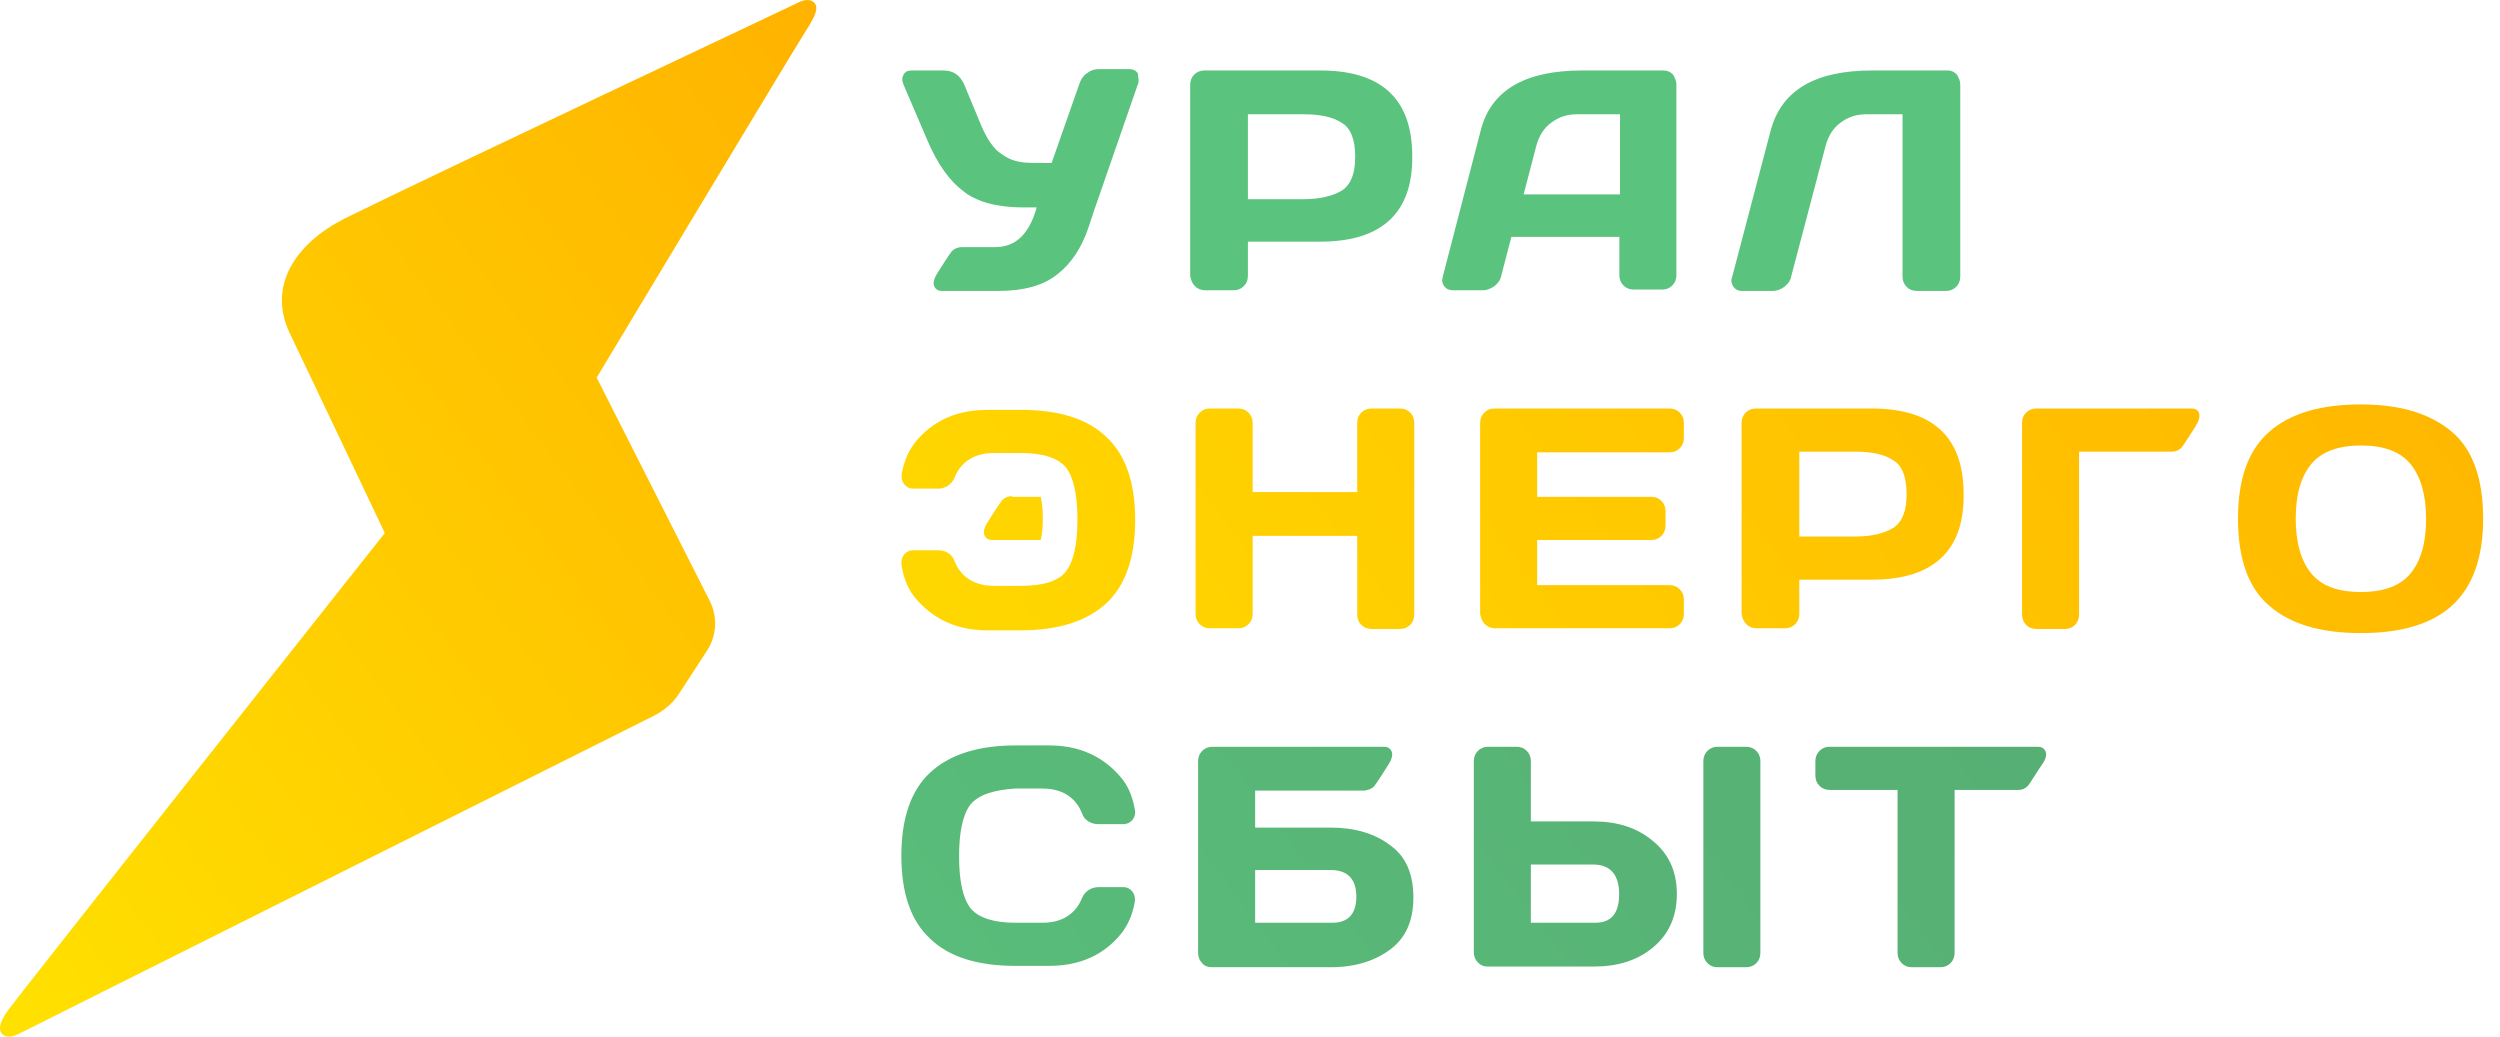
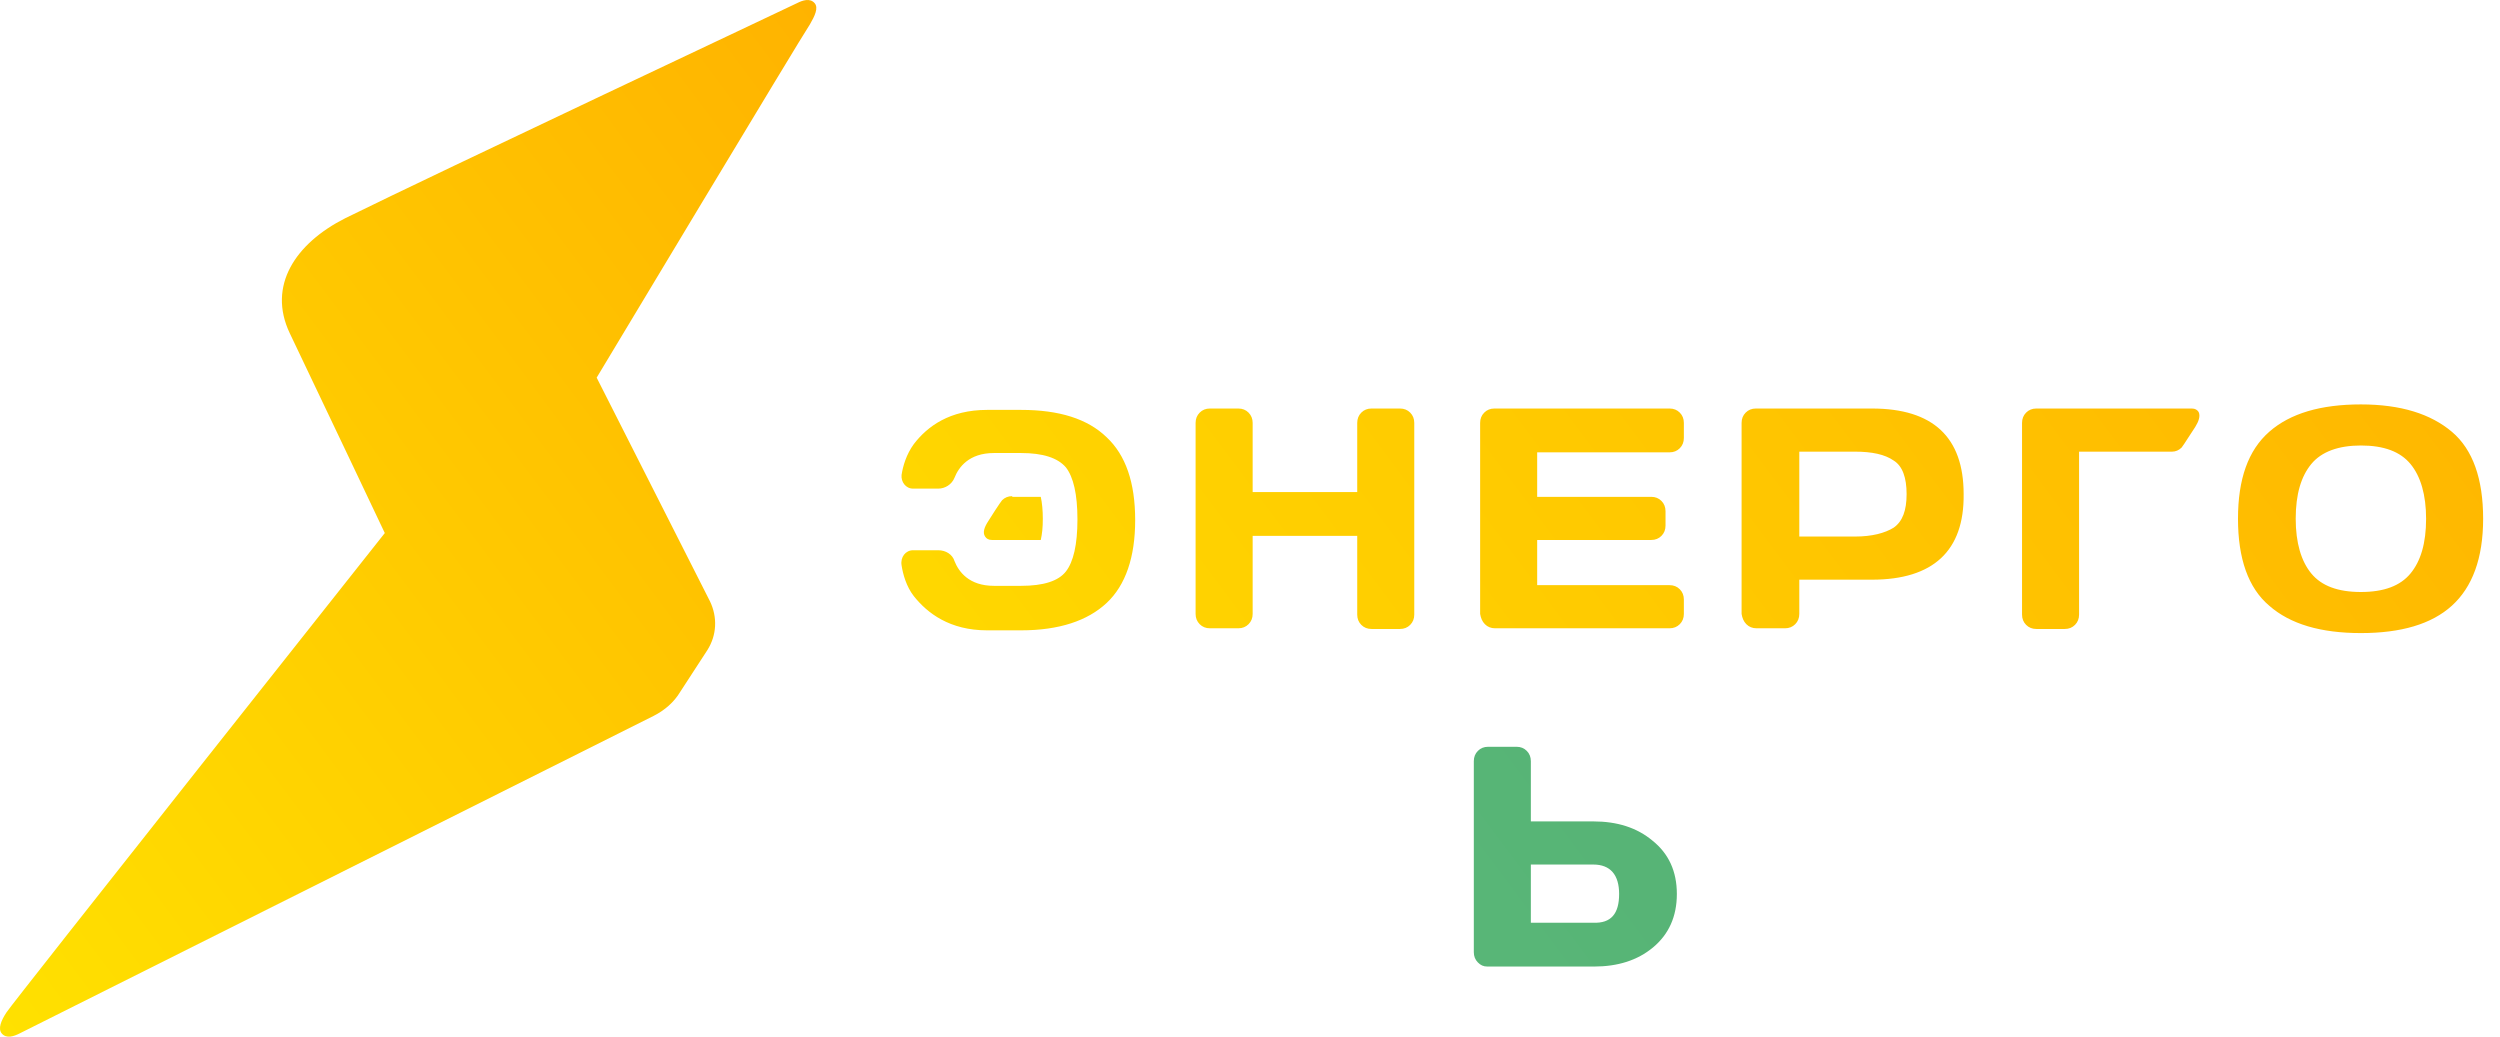
<svg xmlns="http://www.w3.org/2000/svg" width="709" height="294" viewBox="0 0 709 294" fill="none">
  <g clip-path="url(#clip0)">
    <path d="M258.958 156.048H266.082C268.2 156.048 270.128 157.212 270.708 159.154C271.862 162.066 274.75 166.144 281.874 166.144H289.578C295.937 166.144 300.173 164.785 302.292 162.066C304.41 159.348 305.564 154.494 305.564 147.31C305.564 140.127 304.41 135.273 302.292 132.554C299.979 129.837 295.742 128.477 289.578 128.477H281.874C274.75 128.477 271.862 132.554 270.708 135.467C269.934 137.409 268.01 138.574 266.082 138.574H258.958C256.839 138.574 255.491 136.632 255.685 134.69C256.07 132.167 257.034 128.866 259.152 125.953C263.004 120.905 269.359 116.246 279.95 116.246H289.578C300.364 116.246 308.452 118.77 313.847 124.012C319.238 129.06 321.936 136.826 321.936 147.505C321.936 157.989 319.238 165.95 313.847 170.998C308.452 176.046 300.364 178.764 289.578 178.764H279.95C269.359 178.764 263.004 173.91 259.152 169.056C257.034 166.338 256.07 162.843 255.685 160.319C255.3 157.989 256.839 156.048 258.958 156.048ZM287.075 140.709C285.92 140.709 284.957 141.098 284.187 141.874C283.802 142.263 280.53 147.31 280.335 147.699C279.181 149.446 278.602 151 279.371 152.165C279.756 152.747 280.335 153.135 281.299 153.135C281.874 153.135 289.003 153.135 295.163 153.135C295.548 151.388 295.742 149.64 295.742 147.116C295.742 144.787 295.548 142.651 295.163 140.903C292.085 140.903 288.808 140.903 288.424 140.903H287.075V140.709ZM340.231 177.017C341 177.793 341.964 178.182 343.119 178.182H351.207C352.361 178.182 353.325 177.793 354.095 177.017C354.864 176.24 355.253 175.269 355.253 174.104V151.97H384.909V174.298C384.909 175.463 385.294 176.434 386.064 177.211C386.833 177.987 387.797 178.376 388.956 178.376H397.044C398.198 178.376 399.162 177.987 399.932 177.211C400.701 176.434 401.086 175.463 401.086 174.298V119.935C401.086 118.77 400.701 117.799 399.932 117.022C399.162 116.246 398.198 115.857 397.044 115.857H388.956C387.797 115.857 386.833 116.246 386.064 117.022C385.294 117.799 384.909 118.77 384.909 119.935V139.544H355.253V119.935C355.253 118.77 354.864 117.799 354.095 117.022C353.325 116.246 352.361 115.857 351.207 115.857H343.119C341.964 115.857 341 116.246 340.231 117.022C339.461 117.799 339.072 118.77 339.072 119.935V174.104C339.072 175.269 339.461 176.24 340.231 177.017ZM421.115 177.017C421.885 177.793 422.848 178.182 424.003 178.182H473.497C474.656 178.182 475.616 177.793 476.389 177.017C477.159 176.24 477.543 175.269 477.543 174.104V170.027C477.543 168.862 477.159 167.891 476.389 167.115C475.616 166.338 474.656 165.95 473.497 165.95H435.943V153.135H468.301C469.455 153.135 470.419 152.747 471.189 151.97C471.958 151.194 472.343 150.223 472.343 149.058V144.981C472.343 143.816 471.958 142.845 471.189 142.068C470.419 141.292 469.455 140.903 468.301 140.903H435.943V128.283H473.497C474.656 128.283 475.616 127.895 476.389 127.118C477.159 126.342 477.543 125.371 477.543 124.206V119.935C477.543 118.77 477.159 117.799 476.389 117.022C475.616 116.246 474.656 115.857 473.497 115.857H423.812C422.658 115.857 421.694 116.246 420.925 117.022C420.151 117.799 419.766 118.77 419.766 119.935V174.104C419.961 175.269 420.345 176.24 421.115 177.017ZM495.259 177.017C496.033 177.793 496.993 178.182 498.151 178.182H506.24C507.394 178.182 508.358 177.793 509.128 177.017C509.897 176.24 510.282 175.269 510.282 174.104V164.396H530.89C548.221 164.396 557.083 156.242 556.889 140.127C556.889 124.012 548.221 115.857 530.89 115.857H497.957C496.803 115.857 495.839 116.246 495.069 117.022C494.299 117.799 493.915 118.77 493.915 119.935V174.104C494.105 175.269 494.49 176.24 495.259 177.017ZM510.282 128.089H526.074C530.89 128.089 534.547 128.866 537.05 130.613C539.557 132.167 540.712 135.467 540.712 140.127C540.712 144.786 539.557 147.893 537.05 149.64C534.547 151.194 530.89 152.165 526.074 152.165H510.282V128.089ZM669.551 179.541C680.912 179.541 689.58 177.017 695.356 171.774C701.135 166.532 704.218 158.377 704.218 147.116C704.218 135.855 701.326 127.507 695.356 122.458C689.385 117.411 680.912 114.692 669.551 114.692C658.19 114.692 649.523 117.216 643.552 122.458C637.582 127.701 634.695 135.855 634.695 147.116C634.695 158.377 637.582 166.726 643.552 171.774C649.523 177.017 658.19 179.541 669.551 179.541ZM669.551 126.342C676.101 126.342 680.722 128.089 683.61 131.584C686.498 135.079 688.041 140.321 688.041 147.116C688.041 154.106 686.498 159.154 683.61 162.649C680.722 166.144 676.101 167.891 669.551 167.891C663.002 167.891 658.381 166.144 655.493 162.649C652.605 159.154 651.062 153.912 651.062 147.116C651.062 140.127 652.605 135.079 655.493 131.584C658.381 128.089 663.196 126.342 669.551 126.342ZM623.524 116.828C623.139 116.246 622.56 115.857 621.596 115.857C621.211 115.857 577.496 115.857 577.496 115.857C576.338 115.857 575.378 116.246 574.604 117.022C573.835 117.799 573.45 118.77 573.45 119.935V174.298C573.45 175.463 573.835 176.434 574.604 177.211C575.378 177.987 576.338 178.376 577.496 178.376H585.585C586.739 178.376 587.703 177.987 588.473 177.211C589.242 176.434 589.627 175.463 589.627 174.298V128.089H616.011C616.974 128.089 617.938 127.701 618.708 126.924C619.093 126.536 622.369 121.293 622.56 121.099C623.524 119.546 624.099 117.993 623.524 116.828Z" fill="url(#paint0_linear)" />
    <path d="M231.035 0.897C229.687 -0.656 227.568 0.12 226.028 0.897C223.717 2.062 124.342 48.853 97.958 61.862C83.707 69.046 75.811 81.084 82.166 94.481C90.255 111.372 109.128 151.174 109.128 151.174C109.128 151.174 3.591 284.366 1.858 287.084C0.317 289.414 -0.646 291.744 0.51 293.103C1.858 294.657 3.976 293.88 5.517 293.103C7.828 291.938 159.008 216.217 185.392 203.014C188.473 201.461 191.17 199.131 192.903 196.219C195.406 192.336 198.103 188.258 200.606 184.375C203.302 180.104 203.495 175.056 201.376 170.59C192.903 153.893 169.215 107.101 169.215 107.101C169.215 107.101 227.761 9.634 229.687 6.916C231.035 4.586 232.19 2.256 231.035 0.897Z" fill="url(#paint1_linear)" />
-     <path d="M322.9 22.707C322.9 23.095 322.9 23.483 322.707 23.872L310.189 59.985L308.648 64.644C306.722 70.275 303.834 74.74 299.789 77.847C295.938 80.954 290.353 82.507 283.227 82.507C283.227 82.507 268.205 82.507 267.05 82.507C266.087 82.507 265.509 82.119 265.124 81.536C264.353 80.371 264.931 78.818 266.087 77.07C266.279 76.682 269.553 71.634 269.938 71.246C270.709 70.469 271.672 70.081 272.827 70.081H274.175C274.946 70.081 276.101 70.081 277.642 70.081C279.183 70.081 280.531 70.081 281.301 70.081H282.264C288.042 70.081 291.893 66.392 294.012 58.82H290.353C285.73 58.82 281.686 58.237 278.412 57.072C276.487 56.296 274.753 55.519 273.405 54.354C269.361 51.442 265.894 46.588 263.006 39.792L256.265 24.066C256.072 23.483 255.88 22.901 255.88 22.512C255.88 21.93 256.072 21.542 256.265 21.153C256.65 20.377 257.421 19.988 258.576 19.988H267.628C270.324 19.988 272.25 21.347 273.405 23.872L278.412 35.909C279.953 39.404 281.686 42.122 283.997 43.675C284.575 44.064 285.153 44.452 285.923 44.84C287.849 45.811 290.16 46.2 292.856 46.2H298.249L306.145 23.677C306.53 22.512 307.3 21.347 308.263 20.765C309.226 19.988 310.382 19.6 311.537 19.6H320.203C321.359 19.6 322.129 19.988 322.707 20.765C322.707 21.542 322.9 22.124 322.9 22.707ZM338.884 81.148C339.655 81.924 340.618 82.313 341.773 82.313H349.861C351.017 82.313 351.98 81.924 352.751 81.148C353.521 80.371 353.906 79.4 353.906 78.236V68.528H374.513C391.846 68.528 400.704 60.373 400.512 44.258C400.512 28.143 391.846 19.988 374.513 19.988H341.58C340.425 19.988 339.462 20.377 338.692 21.153C337.921 21.93 337.536 22.901 337.536 24.066V78.236C337.729 79.4 338.114 80.371 338.884 81.148ZM353.906 32.414H369.698C374.513 32.414 378.172 33.191 380.675 34.938C383.179 36.492 384.335 39.792 384.335 44.452C384.335 49.112 383.179 52.218 380.675 53.966C378.172 55.519 374.513 56.49 369.698 56.49H353.906V32.414ZM408.986 79.4C408.986 79.983 409.18 80.565 409.565 81.148C410.14 81.924 410.909 82.313 412.068 82.313H420.541C421.695 82.313 422.659 81.924 423.814 81.148C424.778 80.371 425.547 79.4 425.742 78.236L428.629 67.168H459.25V78.041C459.25 79.206 459.634 80.177 460.404 80.954C461.177 81.73 462.137 82.119 463.296 82.119H471.384C472.539 82.119 473.503 81.73 474.272 80.954C475.042 80.177 475.426 79.206 475.426 78.041V24.066C475.426 22.901 475.042 22.124 474.466 21.153C473.693 20.377 472.923 19.988 471.769 19.988H448.658C432.481 19.988 422.85 25.619 419.962 36.88L409.18 78.429C409.18 78.818 408.986 79.206 408.986 79.4ZM435.754 41.151C436.523 38.433 437.872 36.298 439.99 34.744C442.109 33.191 444.421 32.414 447.119 32.414H459.444V55.131H432.096L435.754 41.151ZM491.028 79.594C491.028 80.177 491.218 80.759 491.603 81.342C492.182 82.119 492.952 82.507 493.916 82.507H502.774C503.928 82.507 504.892 82.119 506.051 81.342C507.011 80.565 507.78 79.594 507.974 78.429L517.796 41.151C518.566 38.433 519.915 36.298 522.033 34.744C524.151 33.191 526.464 32.414 529.158 32.414H539.559V78.429C539.559 79.594 539.943 80.565 540.713 81.342C541.483 82.119 542.447 82.507 543.605 82.507H551.884C553.038 82.507 554.002 82.119 554.771 81.342C555.545 80.565 555.93 79.594 555.93 78.429V24.066C555.93 22.901 555.545 22.124 554.966 21.153C554.196 20.377 553.423 19.988 552.463 19.988H530.891C514.714 19.988 505.277 25.619 502.199 36.88L491.218 78.624C491.028 79.012 491.028 79.4 491.028 79.594Z" fill="url(#paint2_linear)" />
-     <path d="M271.993 242.854C271.993 235.67 273.148 230.816 275.266 228.098C277.579 225.379 281.815 224.02 287.98 223.632H295.683C302.808 223.632 305.696 227.709 306.85 230.621C307.429 232.563 309.357 233.728 311.475 233.728H318.6C320.718 233.728 322.257 231.786 321.872 229.845C321.488 227.321 320.524 223.826 318.405 221.108C314.554 216.254 308.199 211.4 297.607 211.4H287.98C277.194 211.4 269.105 214.118 263.714 219.166C258.319 224.214 255.626 232.175 255.626 242.659C255.626 253.338 258.319 261.104 263.714 266.152C269.105 271.394 277.194 273.919 287.98 273.919H297.607C308.199 273.919 314.554 269.259 318.405 264.211C320.524 261.298 321.488 257.998 321.872 255.473C322.067 253.532 320.718 251.591 318.6 251.591H311.475C309.547 251.591 307.624 252.756 306.85 254.697C305.696 257.609 302.808 261.687 295.683 261.687H287.98C281.815 261.687 277.579 260.328 275.266 257.609C273.148 254.891 271.993 250.037 271.993 242.854Z" fill="url(#paint3_linear)" />
-     <path d="M487.112 211.788H495.2C496.355 211.788 497.319 212.177 498.088 212.953C498.858 213.73 499.247 214.701 499.247 215.866V270.229C499.247 271.394 498.858 272.365 498.088 273.142C497.319 273.919 496.355 274.307 495.2 274.307H487.112C485.958 274.307 484.994 273.919 484.224 273.142C483.455 272.365 483.07 271.394 483.07 270.229V215.866C483.07 214.701 483.455 213.73 484.224 212.953C484.994 212.177 485.958 211.788 487.112 211.788Z" fill="url(#paint4_linear)" />
-     <path d="M578.012 211.788C578.976 211.788 579.552 212.177 579.936 212.759C580.71 213.924 580.131 215.477 578.976 217.031C578.782 217.224 575.509 222.467 575.125 222.855C574.355 223.632 573.581 224.02 572.427 224.02H568.77H554.326V270.229C554.326 271.394 553.938 272.365 553.168 273.142C552.398 273.919 551.434 274.307 550.28 274.307H542.192C541.037 274.307 540.073 273.919 539.304 273.142C538.534 272.365 538.145 271.394 538.145 270.229V224.02H518.89C517.732 224.02 516.772 223.632 515.999 222.855C515.229 222.079 514.844 221.108 514.844 219.943V215.866C514.844 214.701 515.229 213.73 515.999 212.953C516.772 212.177 517.732 211.788 518.89 211.788H578.012Z" fill="url(#paint5_linear)" />
-     <path fill-rule="evenodd" clip-rule="evenodd" d="M400.833 254.503C400.833 261.104 398.714 265.958 394.287 269.259C389.856 272.559 384.271 274.307 377.337 274.307H343.635C342.48 274.307 341.516 273.919 340.941 273.142C340.168 272.365 339.783 271.394 339.783 270.229V215.866C339.783 214.701 340.168 213.73 340.941 212.953C341.711 212.177 342.675 211.788 343.829 211.788H392.554C393.514 211.788 394.093 212.177 394.478 212.759C395.248 213.924 394.672 215.477 393.514 217.224C393.324 217.613 390.051 222.661 389.662 223.049C388.894 223.825 387.932 224.019 386.974 224.213L386.969 224.214H355.96V234.699H377.337C384.271 234.699 390.047 236.446 394.287 239.747C398.714 242.854 400.833 247.901 400.833 254.503ZM377.337 246.736C382.153 246.736 384.656 249.261 384.656 254.308C384.656 259.357 382.153 261.881 377.337 261.687H355.96V246.736H377.337Z" fill="url(#paint6_linear)" />
    <path fill-rule="evenodd" clip-rule="evenodd" d="M475.556 253.532C475.556 259.939 473.248 264.987 468.817 268.676C464.386 272.365 458.8 274.113 452.061 274.113H421.825C420.671 274.113 419.902 273.724 419.128 272.948C418.358 272.171 417.974 271.2 417.974 270.035V215.866C417.974 214.701 418.358 213.73 419.128 212.953C419.902 212.177 420.861 211.788 422.02 211.788H430.108C431.263 211.788 432.227 212.177 432.996 212.953C433.766 213.73 434.15 214.701 434.15 215.866V232.951H451.87C458.61 232.951 464.195 234.699 468.622 238.388C473.248 242.077 475.556 247.125 475.556 253.532ZM451.87 245.183C456.682 245.183 459.185 248.096 459.185 253.532C459.185 259.163 456.877 261.881 451.87 261.687H434.15V245.183H451.87Z" fill="url(#paint7_linear)" />
  </g>
  <defs>
    <linearGradient id="paint0_linear" x1="236.936" y1="330.976" x2="679.157" y2="0.436" gradientUnits="userSpaceOnUse">
      <stop stop-color="#FFE100" />
      <stop offset="1" stop-color="#FFB300" />
    </linearGradient>
    <linearGradient id="paint1_linear" x1="-25.182" y1="258.82" x2="262.867" y2="43.516" gradientUnits="userSpaceOnUse">
      <stop stop-color="#FFE100" />
      <stop offset="1" stop-color="#FFB300" />
    </linearGradient>
    <linearGradient id="paint2_linear" x1="827.36" y1="27.272" x2="1767" y2="-675.066" gradientUnits="userSpaceOnUse">
      <stop stop-color="#5AC37D" />
      <stop offset="1" stop-color="#508C63" />
    </linearGradient>
    <linearGradient id="paint3_linear" x1="44.821" y1="219.072" x2="984.461" y2="-483.267" gradientUnits="userSpaceOnUse">
      <stop stop-color="#5AC37D" />
      <stop offset="1" stop-color="#508C63" />
    </linearGradient>
    <linearGradient id="paint4_linear" x1="44.821" y1="219.072" x2="984.461" y2="-483.267" gradientUnits="userSpaceOnUse">
      <stop stop-color="#5AC37D" />
      <stop offset="1" stop-color="#508C63" />
    </linearGradient>
    <linearGradient id="paint5_linear" x1="44.821" y1="219.072" x2="984.461" y2="-483.267" gradientUnits="userSpaceOnUse">
      <stop stop-color="#5AC37D" />
      <stop offset="1" stop-color="#508C63" />
    </linearGradient>
    <linearGradient id="paint6_linear" x1="44.821" y1="219.072" x2="984.461" y2="-483.267" gradientUnits="userSpaceOnUse">
      <stop stop-color="#5AC37D" />
      <stop offset="1" stop-color="#508C63" />
    </linearGradient>
    <linearGradient id="paint7_linear" x1="44.821" y1="219.072" x2="984.461" y2="-483.267" gradientUnits="userSpaceOnUse">
      <stop stop-color="#5AC37D" />
      <stop offset="1" stop-color="#508C63" />
    </linearGradient>
    <clipPath id="clip0">
      <rect width="709" height="294" fill="white" />
    </clipPath>
  </defs>
</svg>